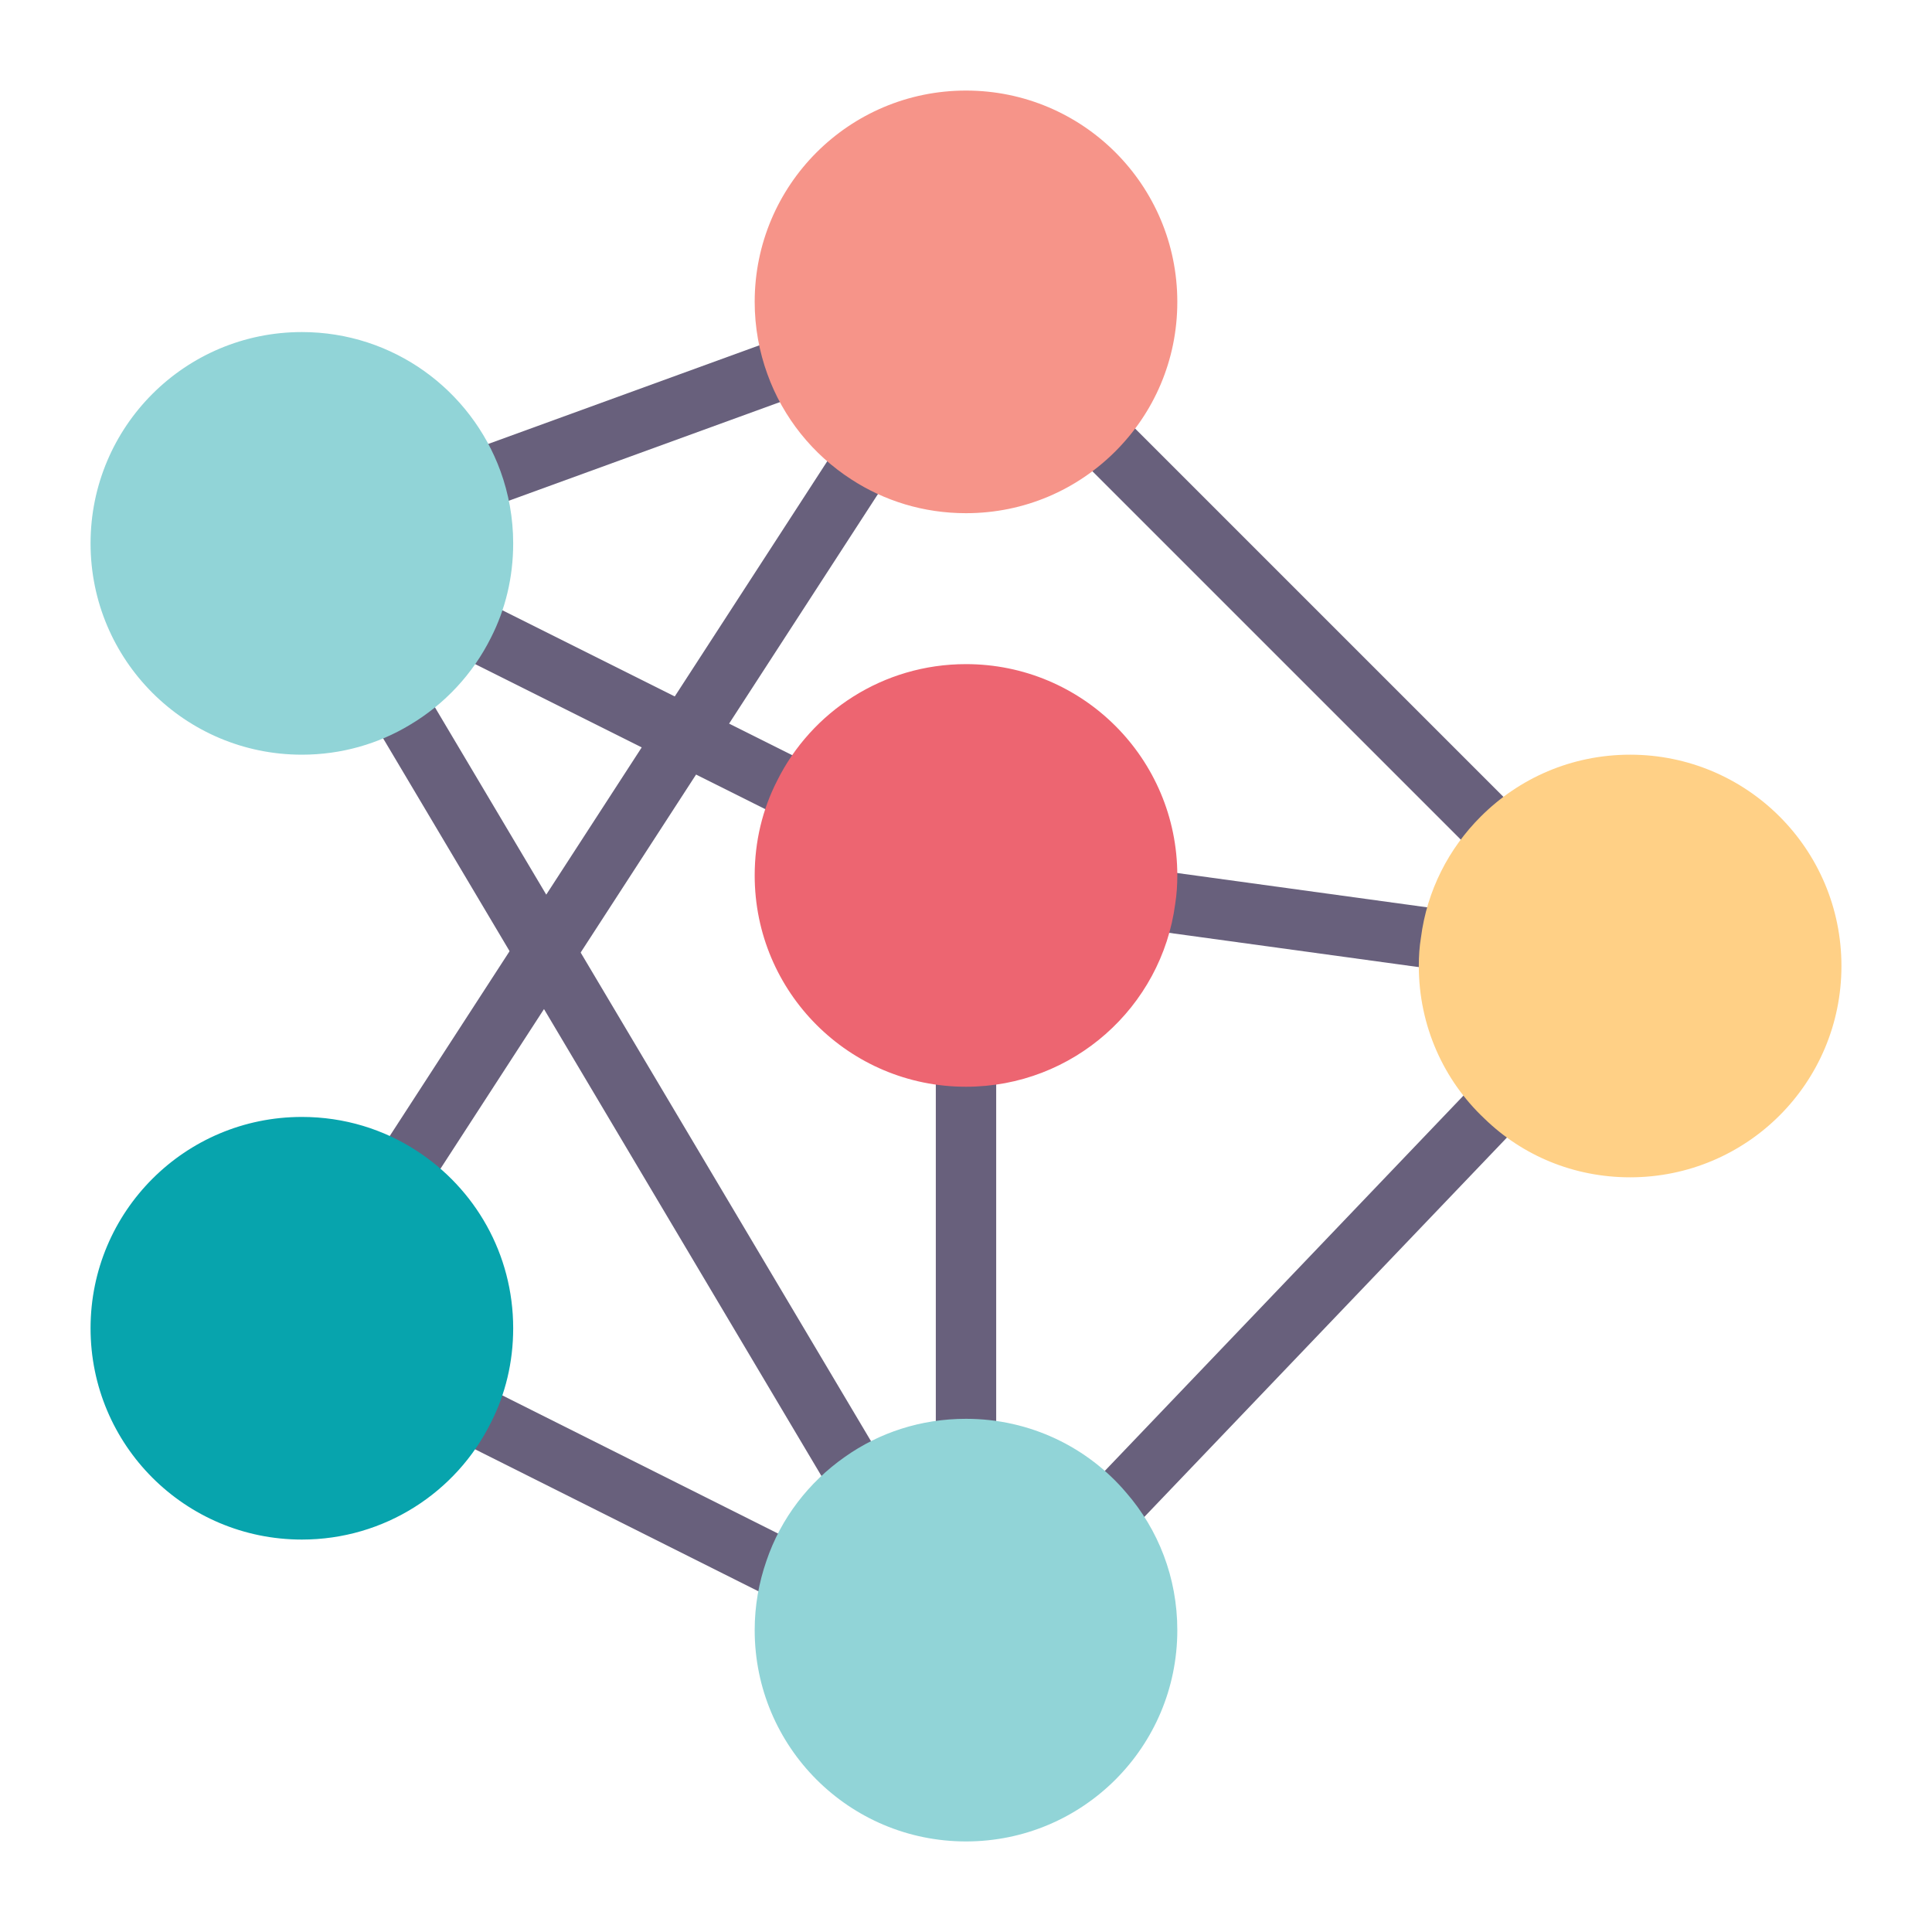
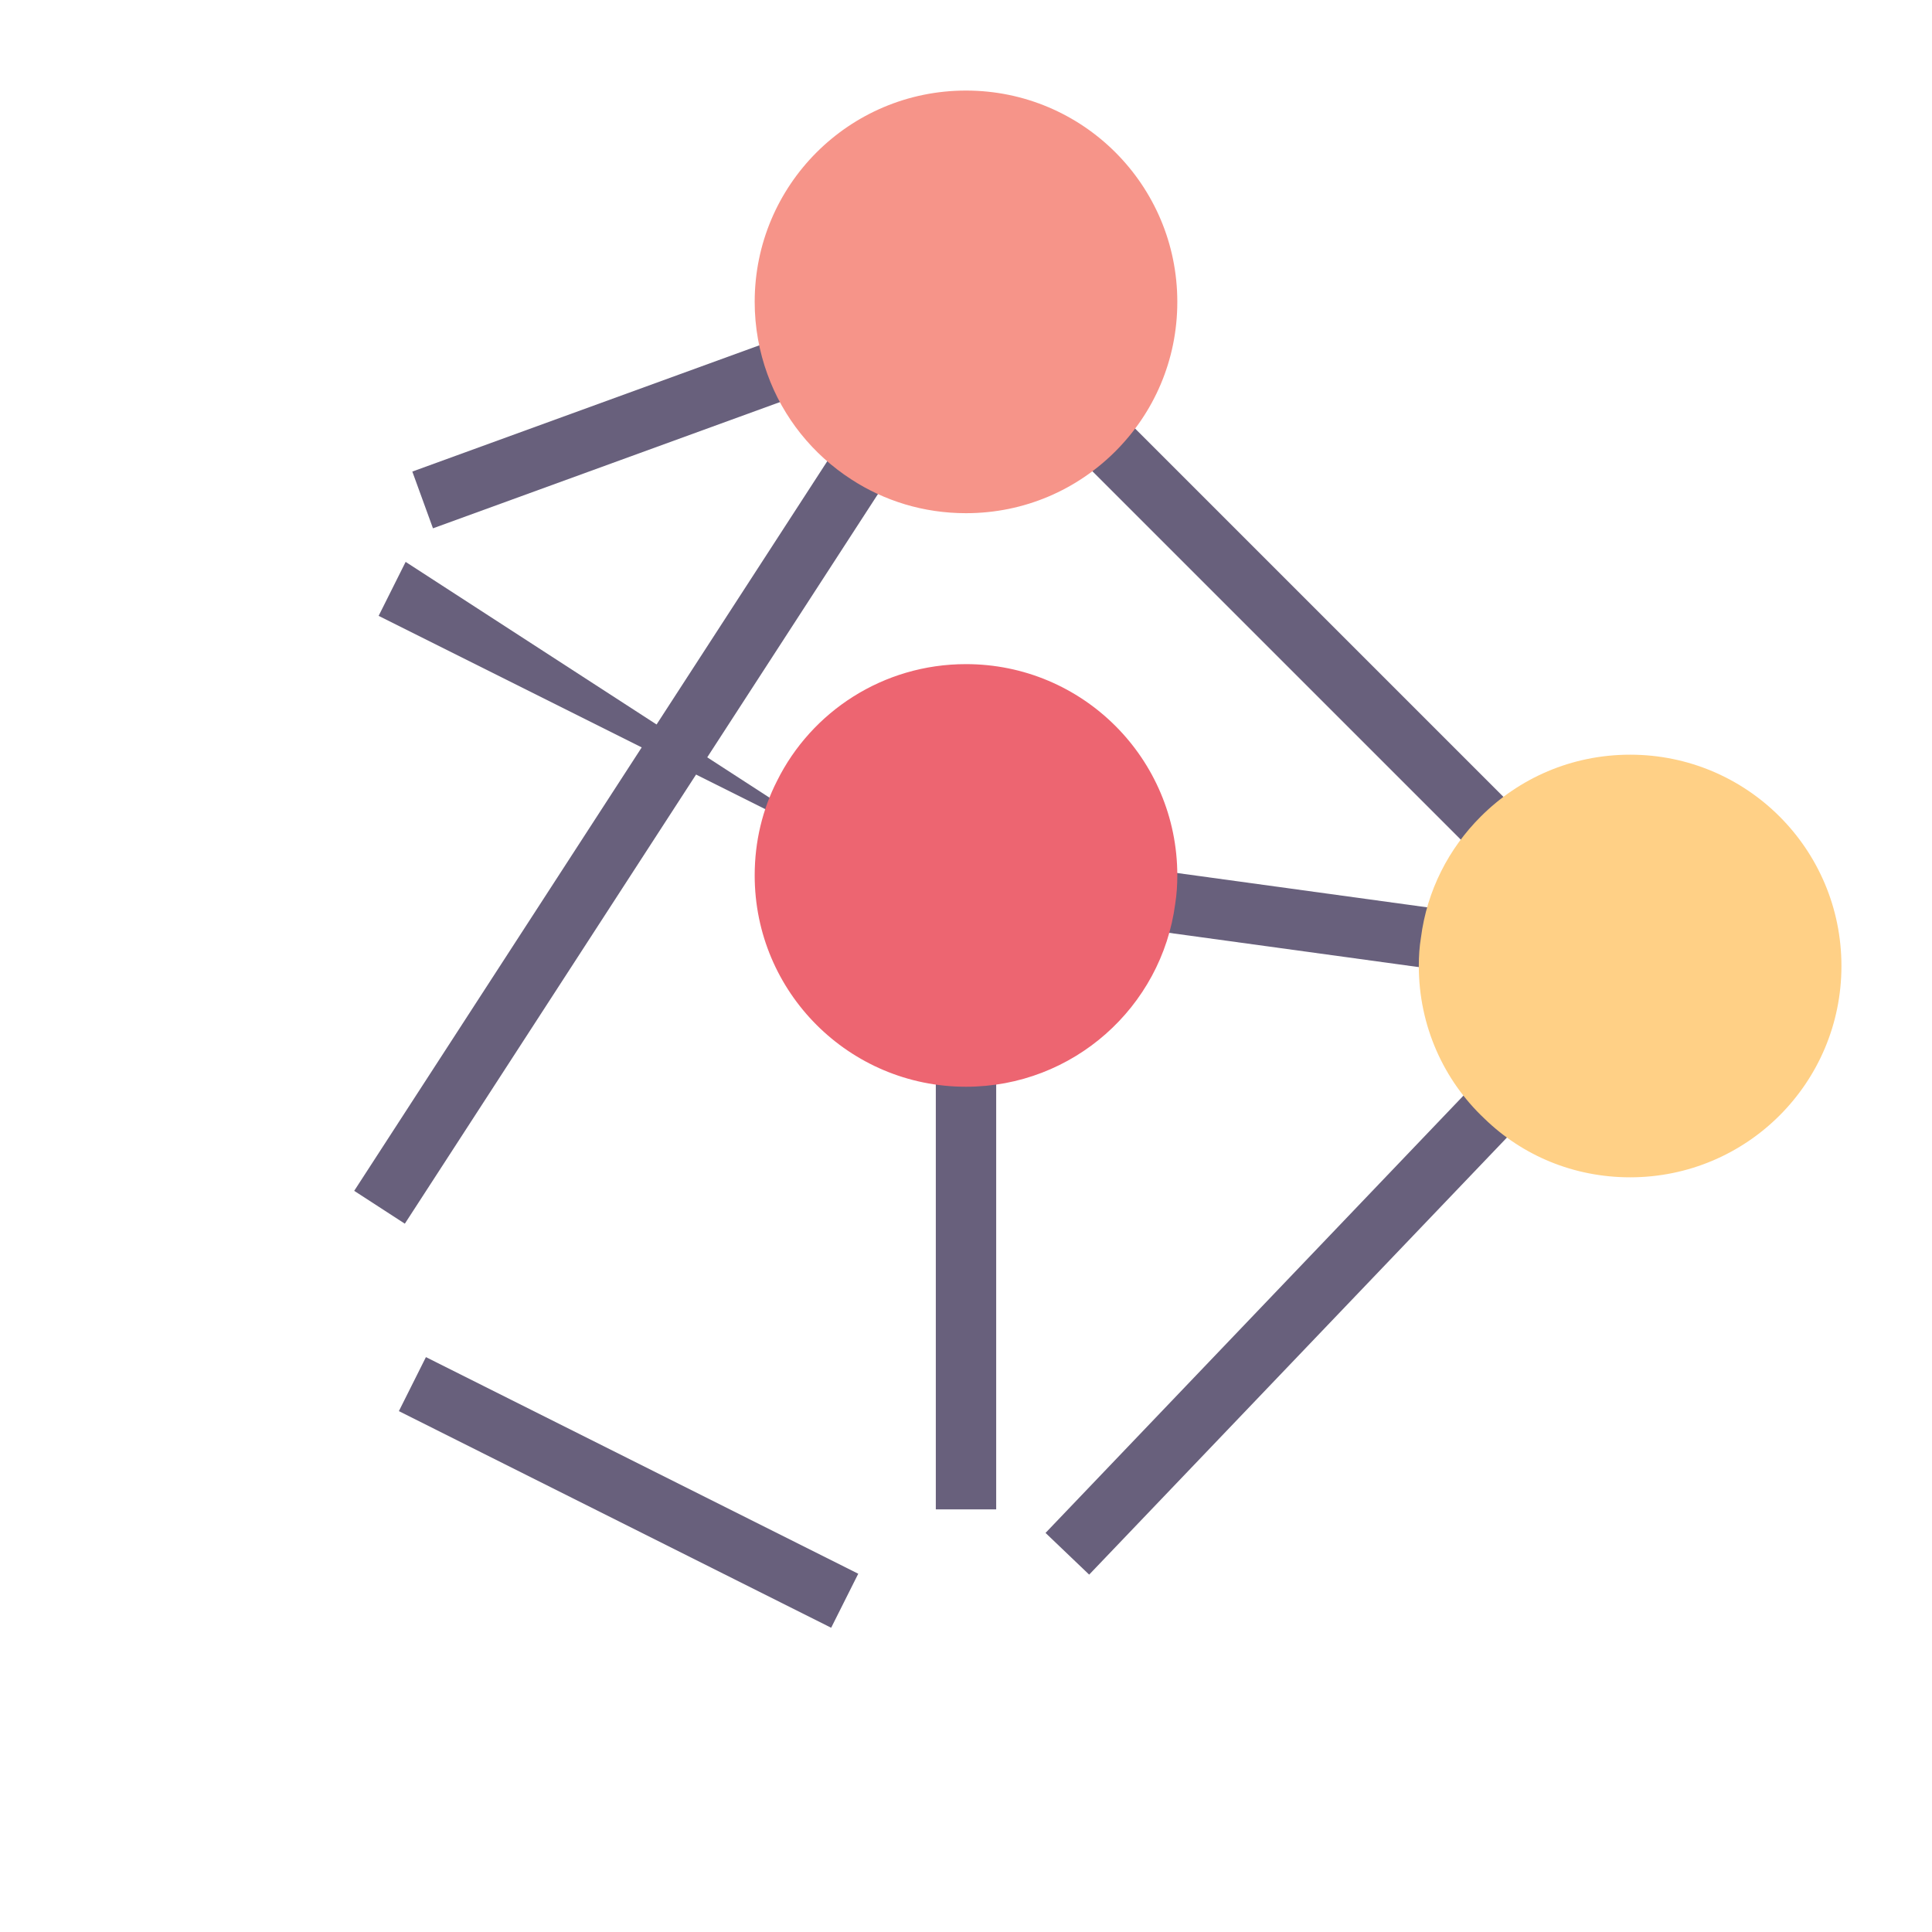
<svg xmlns="http://www.w3.org/2000/svg" width="48" height="48" viewBox="0 0 48 48" fill="none">
  <path d="M10.244 11.716L20.749 7.894L21.262 9.304L10.757 13.126L10.244 11.716Z" fill="#68607C" />
  <path d="M25.715 10.283L26.776 9.222L38.774 21.22L37.713 22.28L25.715 10.283Z" fill="#68607C" />
  <path d="M27.646 22.984L27.85 21.498L36.853 22.734L36.65 24.22L27.646 22.984Z" fill="#68607C" />
-   <path d="M9.407 15.301L10.078 13.96L22.072 19.957L21.402 21.298L9.407 15.301Z" fill="#68607C" />
+   <path d="M9.407 15.301L10.078 13.96L21.402 21.298L9.407 15.301Z" fill="#68607C" />
  <path d="M9.91 35.059L10.582 33.717L21.323 39.099L20.65 40.441L9.91 35.059Z" fill="#68607C" />
  <path d="M23.25 24.75H24.75V37.5H23.25V24.75Z" fill="#68607C" />
  <path d="M8.8 29.586L21.437 10.096L22.696 10.912L10.058 30.402L8.8 29.586Z" fill="#68607C" />
  <path d="M25.976 38.085L37.808 25.704L38.893 26.741L27.06 39.121L25.976 38.085Z" fill="#68607C" />
-   <path d="M8.772 17.087L10.062 16.321L22.425 37.127L21.135 37.893L8.772 17.087Z" fill="#68607C" />
-   <path d="M12.75 33C12.75 33.847 12.555 34.642 12.195 35.347C11.34 37.072 9.555 38.25 7.5 38.25C4.598 38.25 2.25 35.903 2.25 33C2.25 30.098 4.598 27.75 7.5 27.75C8.557 27.75 9.533 28.058 10.35 28.59C11.797 29.527 12.75 31.148 12.75 33Z" fill="#07A4AD" />
-   <path d="M27.983 37.087C28.777 38.002 29.25 39.195 29.25 40.5C29.25 43.403 26.902 45.75 24 45.75C21.098 45.75 18.75 43.403 18.75 40.5C18.75 39.892 18.855 39.315 19.043 38.775C19.402 37.718 20.093 36.825 20.992 36.195C21.84 35.595 22.875 35.25 24 35.25C25.598 35.25 27.03 35.962 27.983 37.087Z" fill="#91D4D7" />
  <path d="M40.5 18.75C43.403 18.75 45.75 21.098 45.75 24C45.75 26.902 43.403 29.25 40.5 29.25C39.09 29.25 37.815 28.703 36.877 27.788C35.873 26.843 35.25 25.492 35.25 24C35.25 23.76 35.265 23.527 35.303 23.295C35.453 22.125 35.992 21.082 36.788 20.288C37.74 19.335 39.045 18.75 40.5 18.75Z" fill="#FFD086" />
  <path d="M29.198 22.455C28.86 25.02 26.663 27 24 27C21.098 27 18.75 24.652 18.75 21.75C18.75 20.902 18.945 20.108 19.305 19.402C20.16 17.677 21.945 16.5 24 16.5C26.902 16.5 29.25 18.848 29.25 21.75C29.25 21.99 29.235 22.223 29.198 22.455Z" fill="#ED6571" />
  <path d="M24 2.25C26.902 2.25 29.25 4.598 29.25 7.5C29.25 8.955 28.665 10.26 27.712 11.213C26.76 12.165 25.455 12.75 24 12.75C22.942 12.75 21.968 12.443 21.15 11.91C20.198 11.295 19.455 10.38 19.065 9.293C18.863 8.738 18.75 8.13 18.75 7.5C18.75 4.598 21.098 2.25 24 2.25Z" fill="#F69489" />
-   <path d="M12.435 11.707C12.637 12.262 12.75 12.87 12.75 13.5C12.75 14.348 12.555 15.143 12.195 15.848C11.745 16.747 11.047 17.497 10.185 18.008C9.405 18.48 8.482 18.75 7.5 18.75C4.598 18.75 2.25 16.402 2.25 13.5C2.25 10.598 4.598 8.25 7.5 8.25C9.773 8.25 11.7 9.69 12.435 11.707Z" fill="#91D4D7" />
</svg>